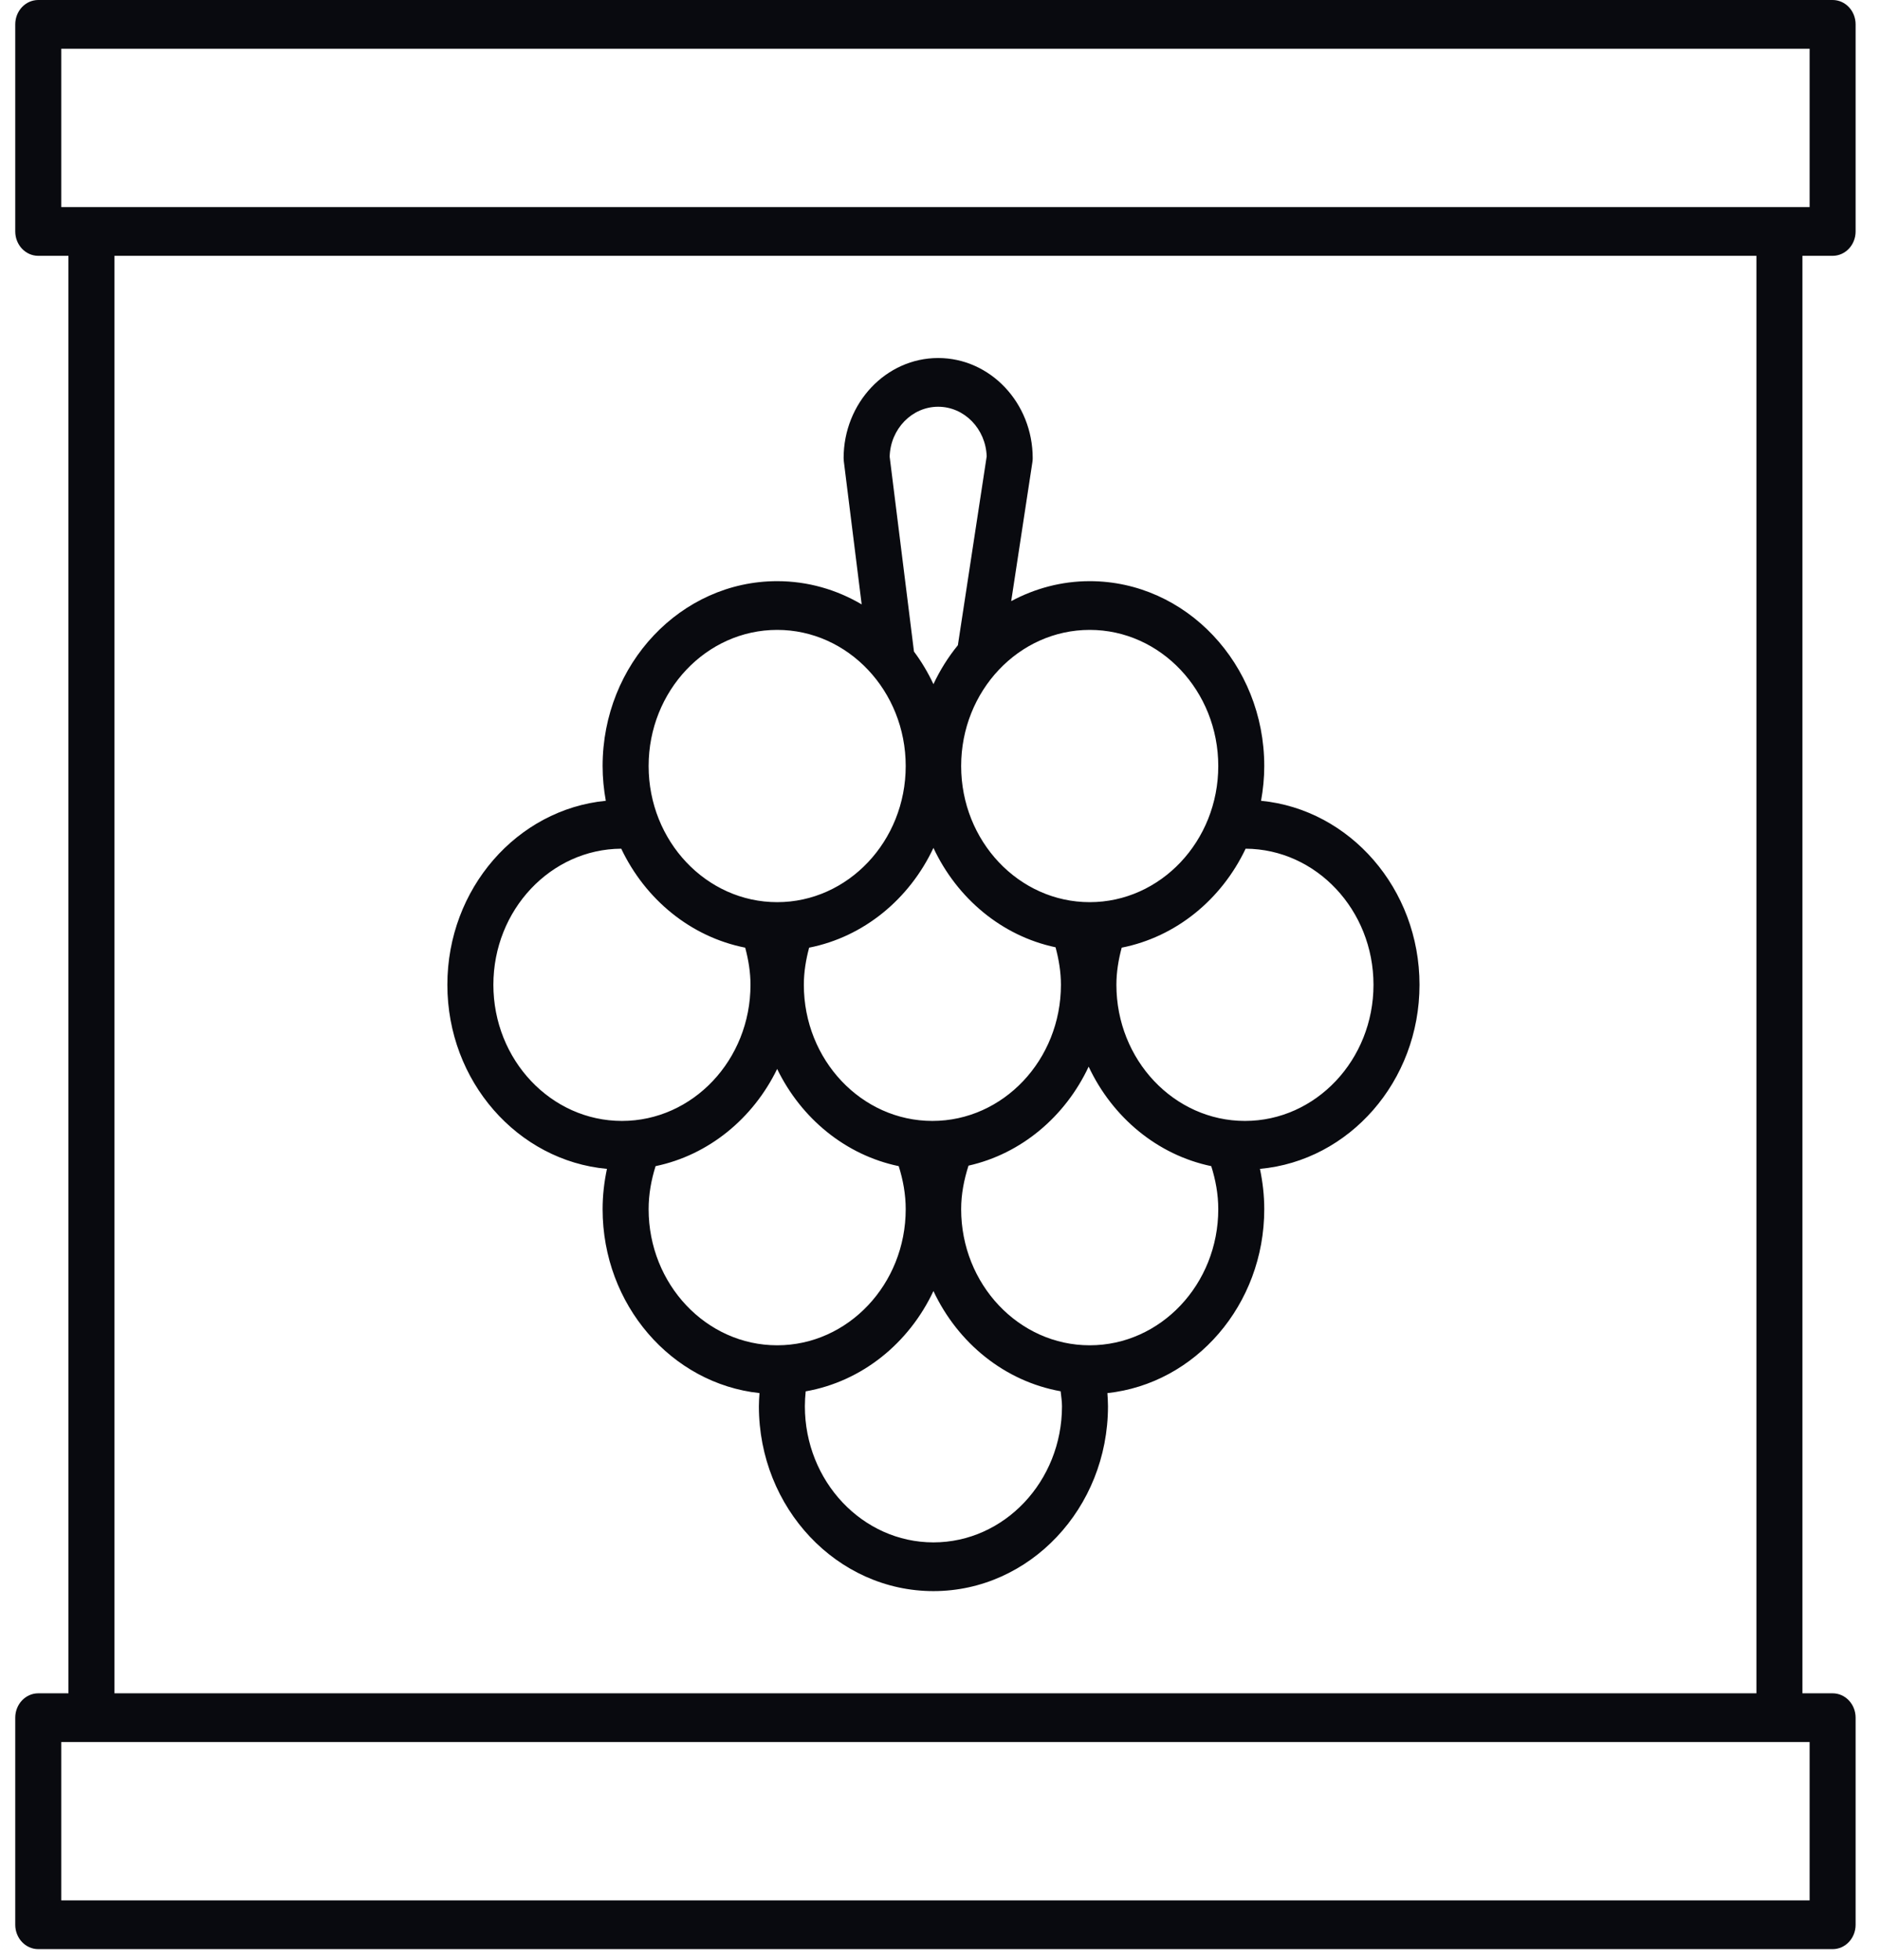
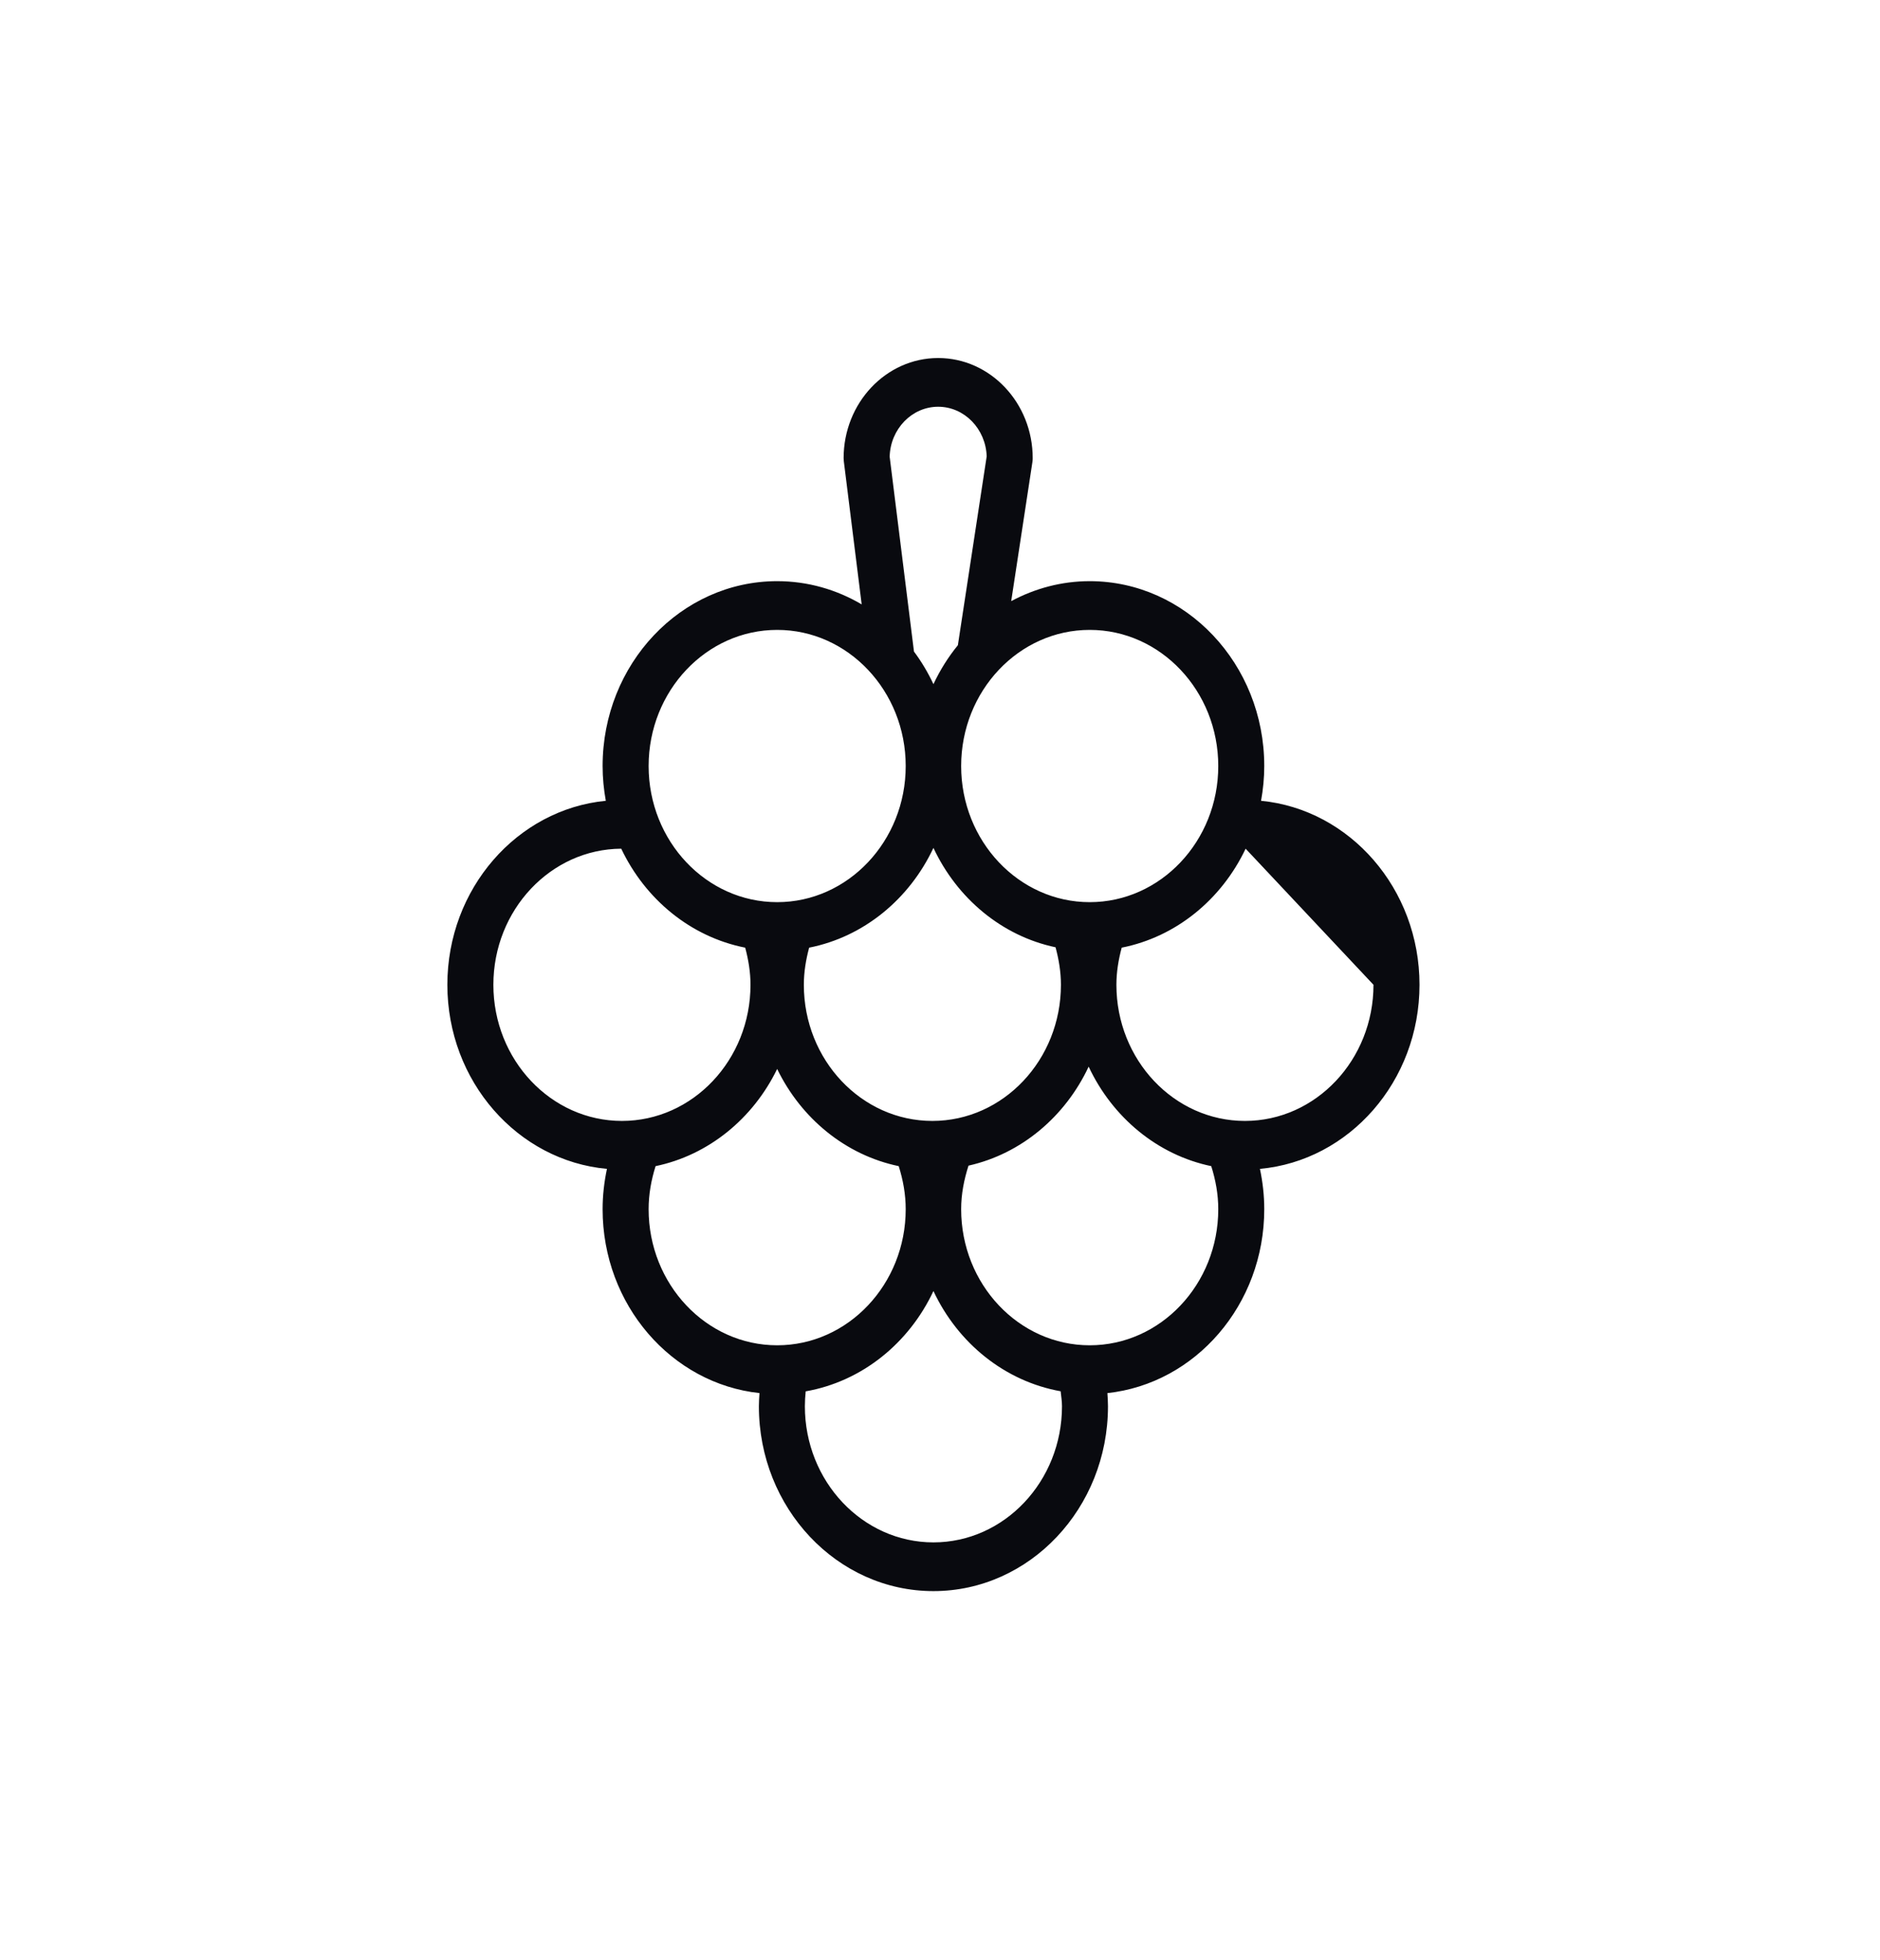
<svg xmlns="http://www.w3.org/2000/svg" width="71" height="74" viewBox="0 0 71 74" fill="none">
  <title id="processStep3">Process: Step 3</title>
-   <path d="M69.211 0H1.445C0.965 0 0.576 0.412 0.576 0.92V8.74C0.576 9.248 0.965 9.66 1.445 9.66H2.585V63.94H1.445C0.965 63.94 0.576 64.352 0.576 64.86V72.68C0.576 73.188 0.965 73.6 1.445 73.6H69.211C69.691 73.6 70.079 73.188 70.079 72.68V64.86C70.079 64.352 69.691 63.94 69.211 63.94H68.07V9.66H69.211C69.691 9.66 70.079 9.248 70.079 8.74V0.92C70.079 0.412 69.691 0 69.211 0ZM68.342 71.76H2.314V65.78H68.342V71.76ZM66.333 63.94H4.323V9.66H66.333V63.94ZM68.342 7.82H2.314V1.84H68.342V7.82Z" fill="#090A0F" />
-   <path d="M16.895 37.186C16.895 40.833 19.552 43.831 22.922 44.137C22.817 44.634 22.758 45.142 22.758 45.659C22.758 49.27 25.361 52.248 28.683 52.604C28.672 52.769 28.66 52.934 28.66 53.1C28.66 56.949 31.617 60.081 35.252 60.081C38.887 60.081 41.844 56.949 41.844 53.1C41.844 52.934 41.833 52.769 41.822 52.604C45.144 52.248 47.746 49.269 47.746 45.659C47.746 45.141 47.687 44.633 47.583 44.137C50.953 43.831 53.609 40.833 53.609 37.186C53.609 33.555 50.975 30.565 47.625 30.238C47.702 29.812 47.746 29.375 47.746 28.926C47.746 25.076 44.788 21.945 41.154 21.945C40.087 21.945 39.082 22.221 38.189 22.699L38.99 17.447C38.998 17.399 39.001 17.349 39.001 17.3C39.001 15.216 37.4 13.519 35.43 13.519C33.462 13.519 31.86 15.216 31.86 17.3C31.86 17.341 31.863 17.381 31.868 17.421L32.542 22.822C31.596 22.265 30.508 21.945 29.351 21.945C25.716 21.945 22.758 25.076 22.758 28.926C22.758 29.375 22.802 29.812 22.879 30.238C19.529 30.565 16.895 33.555 16.895 37.186ZM24.496 45.659C24.496 45.1 24.594 44.557 24.759 44.034C26.764 43.617 28.442 42.234 29.35 40.364C30.258 42.235 31.936 43.617 33.941 44.034C34.106 44.558 34.205 45.101 34.205 45.659C34.205 48.493 32.027 50.799 29.351 50.799C26.674 50.799 24.496 48.493 24.496 45.659ZM35.252 32.017C36.147 33.925 37.837 35.343 39.864 35.77C39.988 36.231 40.067 36.703 40.067 37.186C40.067 40.021 37.889 42.327 35.212 42.327C32.535 42.327 30.358 40.021 30.358 37.186C30.358 36.707 30.436 36.239 30.558 35.784C32.621 35.377 34.345 33.95 35.252 32.017ZM35.252 58.241C32.575 58.241 30.397 55.934 30.397 53.1C30.397 52.912 30.409 52.724 30.428 52.538C32.548 52.166 34.326 50.724 35.252 48.75C36.175 50.717 37.945 52.157 40.056 52.535C40.076 52.723 40.107 52.909 40.107 53.1C40.107 55.934 37.929 58.241 35.252 58.241ZM41.154 50.799C38.477 50.799 36.299 48.493 36.299 45.659C36.299 45.091 36.407 44.544 36.577 44.015C38.571 43.568 40.23 42.162 41.114 40.277C42.012 42.191 43.709 43.61 45.744 44.034C45.909 44.556 46.009 45.098 46.009 45.659C46.009 48.493 43.831 50.799 41.154 50.799ZM51.871 37.186C51.871 40.021 49.693 42.327 47.017 42.327C44.34 42.327 42.162 40.021 42.162 37.186C42.162 36.706 42.24 36.239 42.362 35.784C44.415 35.379 46.132 33.965 47.042 32.047C49.707 32.062 51.871 34.361 51.871 37.186ZM46.009 28.926C46.009 31.76 43.831 34.066 41.154 34.066C38.477 34.066 36.299 31.76 36.299 28.926C36.299 26.091 38.477 23.785 41.154 23.785C43.831 23.785 46.009 26.091 46.009 28.926ZM35.43 15.359C36.42 15.359 37.229 16.194 37.263 17.233L36.175 24.364C35.811 24.809 35.502 25.302 35.252 25.834C35.047 25.396 34.801 24.983 34.517 24.603L33.599 17.245C33.626 16.201 34.437 15.359 35.43 15.359ZM29.351 23.785C32.027 23.785 34.205 26.091 34.205 28.926C34.205 31.76 32.027 34.066 29.351 34.066C26.674 34.066 24.496 31.76 24.496 28.926C24.496 26.091 26.674 23.785 29.351 23.785ZM23.462 32.047C24.373 33.965 26.09 35.379 28.143 35.784C28.265 36.239 28.343 36.707 28.343 37.186C28.343 40.021 26.165 42.327 23.488 42.327C20.811 42.327 18.633 40.021 18.633 37.186C18.633 34.361 20.797 32.062 23.462 32.047Z" fill="#090A0F" />
+   <path d="M16.895 37.186C16.895 40.833 19.552 43.831 22.922 44.137C22.817 44.634 22.758 45.142 22.758 45.659C22.758 49.27 25.361 52.248 28.683 52.604C28.672 52.769 28.66 52.934 28.66 53.1C28.66 56.949 31.617 60.081 35.252 60.081C38.887 60.081 41.844 56.949 41.844 53.1C41.844 52.934 41.833 52.769 41.822 52.604C45.144 52.248 47.746 49.269 47.746 45.659C47.746 45.141 47.687 44.633 47.583 44.137C50.953 43.831 53.609 40.833 53.609 37.186C53.609 33.555 50.975 30.565 47.625 30.238C47.702 29.812 47.746 29.375 47.746 28.926C47.746 25.076 44.788 21.945 41.154 21.945C40.087 21.945 39.082 22.221 38.189 22.699L38.99 17.447C38.998 17.399 39.001 17.349 39.001 17.3C39.001 15.216 37.4 13.519 35.43 13.519C33.462 13.519 31.86 15.216 31.86 17.3C31.86 17.341 31.863 17.381 31.868 17.421L32.542 22.822C31.596 22.265 30.508 21.945 29.351 21.945C25.716 21.945 22.758 25.076 22.758 28.926C22.758 29.375 22.802 29.812 22.879 30.238C19.529 30.565 16.895 33.555 16.895 37.186ZM24.496 45.659C24.496 45.1 24.594 44.557 24.759 44.034C26.764 43.617 28.442 42.234 29.35 40.364C30.258 42.235 31.936 43.617 33.941 44.034C34.106 44.558 34.205 45.101 34.205 45.659C34.205 48.493 32.027 50.799 29.351 50.799C26.674 50.799 24.496 48.493 24.496 45.659ZM35.252 32.017C36.147 33.925 37.837 35.343 39.864 35.77C39.988 36.231 40.067 36.703 40.067 37.186C40.067 40.021 37.889 42.327 35.212 42.327C32.535 42.327 30.358 40.021 30.358 37.186C30.358 36.707 30.436 36.239 30.558 35.784C32.621 35.377 34.345 33.95 35.252 32.017ZM35.252 58.241C32.575 58.241 30.397 55.934 30.397 53.1C30.397 52.912 30.409 52.724 30.428 52.538C32.548 52.166 34.326 50.724 35.252 48.75C36.175 50.717 37.945 52.157 40.056 52.535C40.076 52.723 40.107 52.909 40.107 53.1C40.107 55.934 37.929 58.241 35.252 58.241ZM41.154 50.799C38.477 50.799 36.299 48.493 36.299 45.659C36.299 45.091 36.407 44.544 36.577 44.015C38.571 43.568 40.23 42.162 41.114 40.277C42.012 42.191 43.709 43.61 45.744 44.034C45.909 44.556 46.009 45.098 46.009 45.659C46.009 48.493 43.831 50.799 41.154 50.799ZM51.871 37.186C51.871 40.021 49.693 42.327 47.017 42.327C44.34 42.327 42.162 40.021 42.162 37.186C42.162 36.706 42.24 36.239 42.362 35.784C44.415 35.379 46.132 33.965 47.042 32.047ZM46.009 28.926C46.009 31.76 43.831 34.066 41.154 34.066C38.477 34.066 36.299 31.76 36.299 28.926C36.299 26.091 38.477 23.785 41.154 23.785C43.831 23.785 46.009 26.091 46.009 28.926ZM35.43 15.359C36.42 15.359 37.229 16.194 37.263 17.233L36.175 24.364C35.811 24.809 35.502 25.302 35.252 25.834C35.047 25.396 34.801 24.983 34.517 24.603L33.599 17.245C33.626 16.201 34.437 15.359 35.43 15.359ZM29.351 23.785C32.027 23.785 34.205 26.091 34.205 28.926C34.205 31.76 32.027 34.066 29.351 34.066C26.674 34.066 24.496 31.76 24.496 28.926C24.496 26.091 26.674 23.785 29.351 23.785ZM23.462 32.047C24.373 33.965 26.09 35.379 28.143 35.784C28.265 36.239 28.343 36.707 28.343 37.186C28.343 40.021 26.165 42.327 23.488 42.327C20.811 42.327 18.633 40.021 18.633 37.186C18.633 34.361 20.797 32.062 23.462 32.047Z" fill="#090A0F" />
</svg>